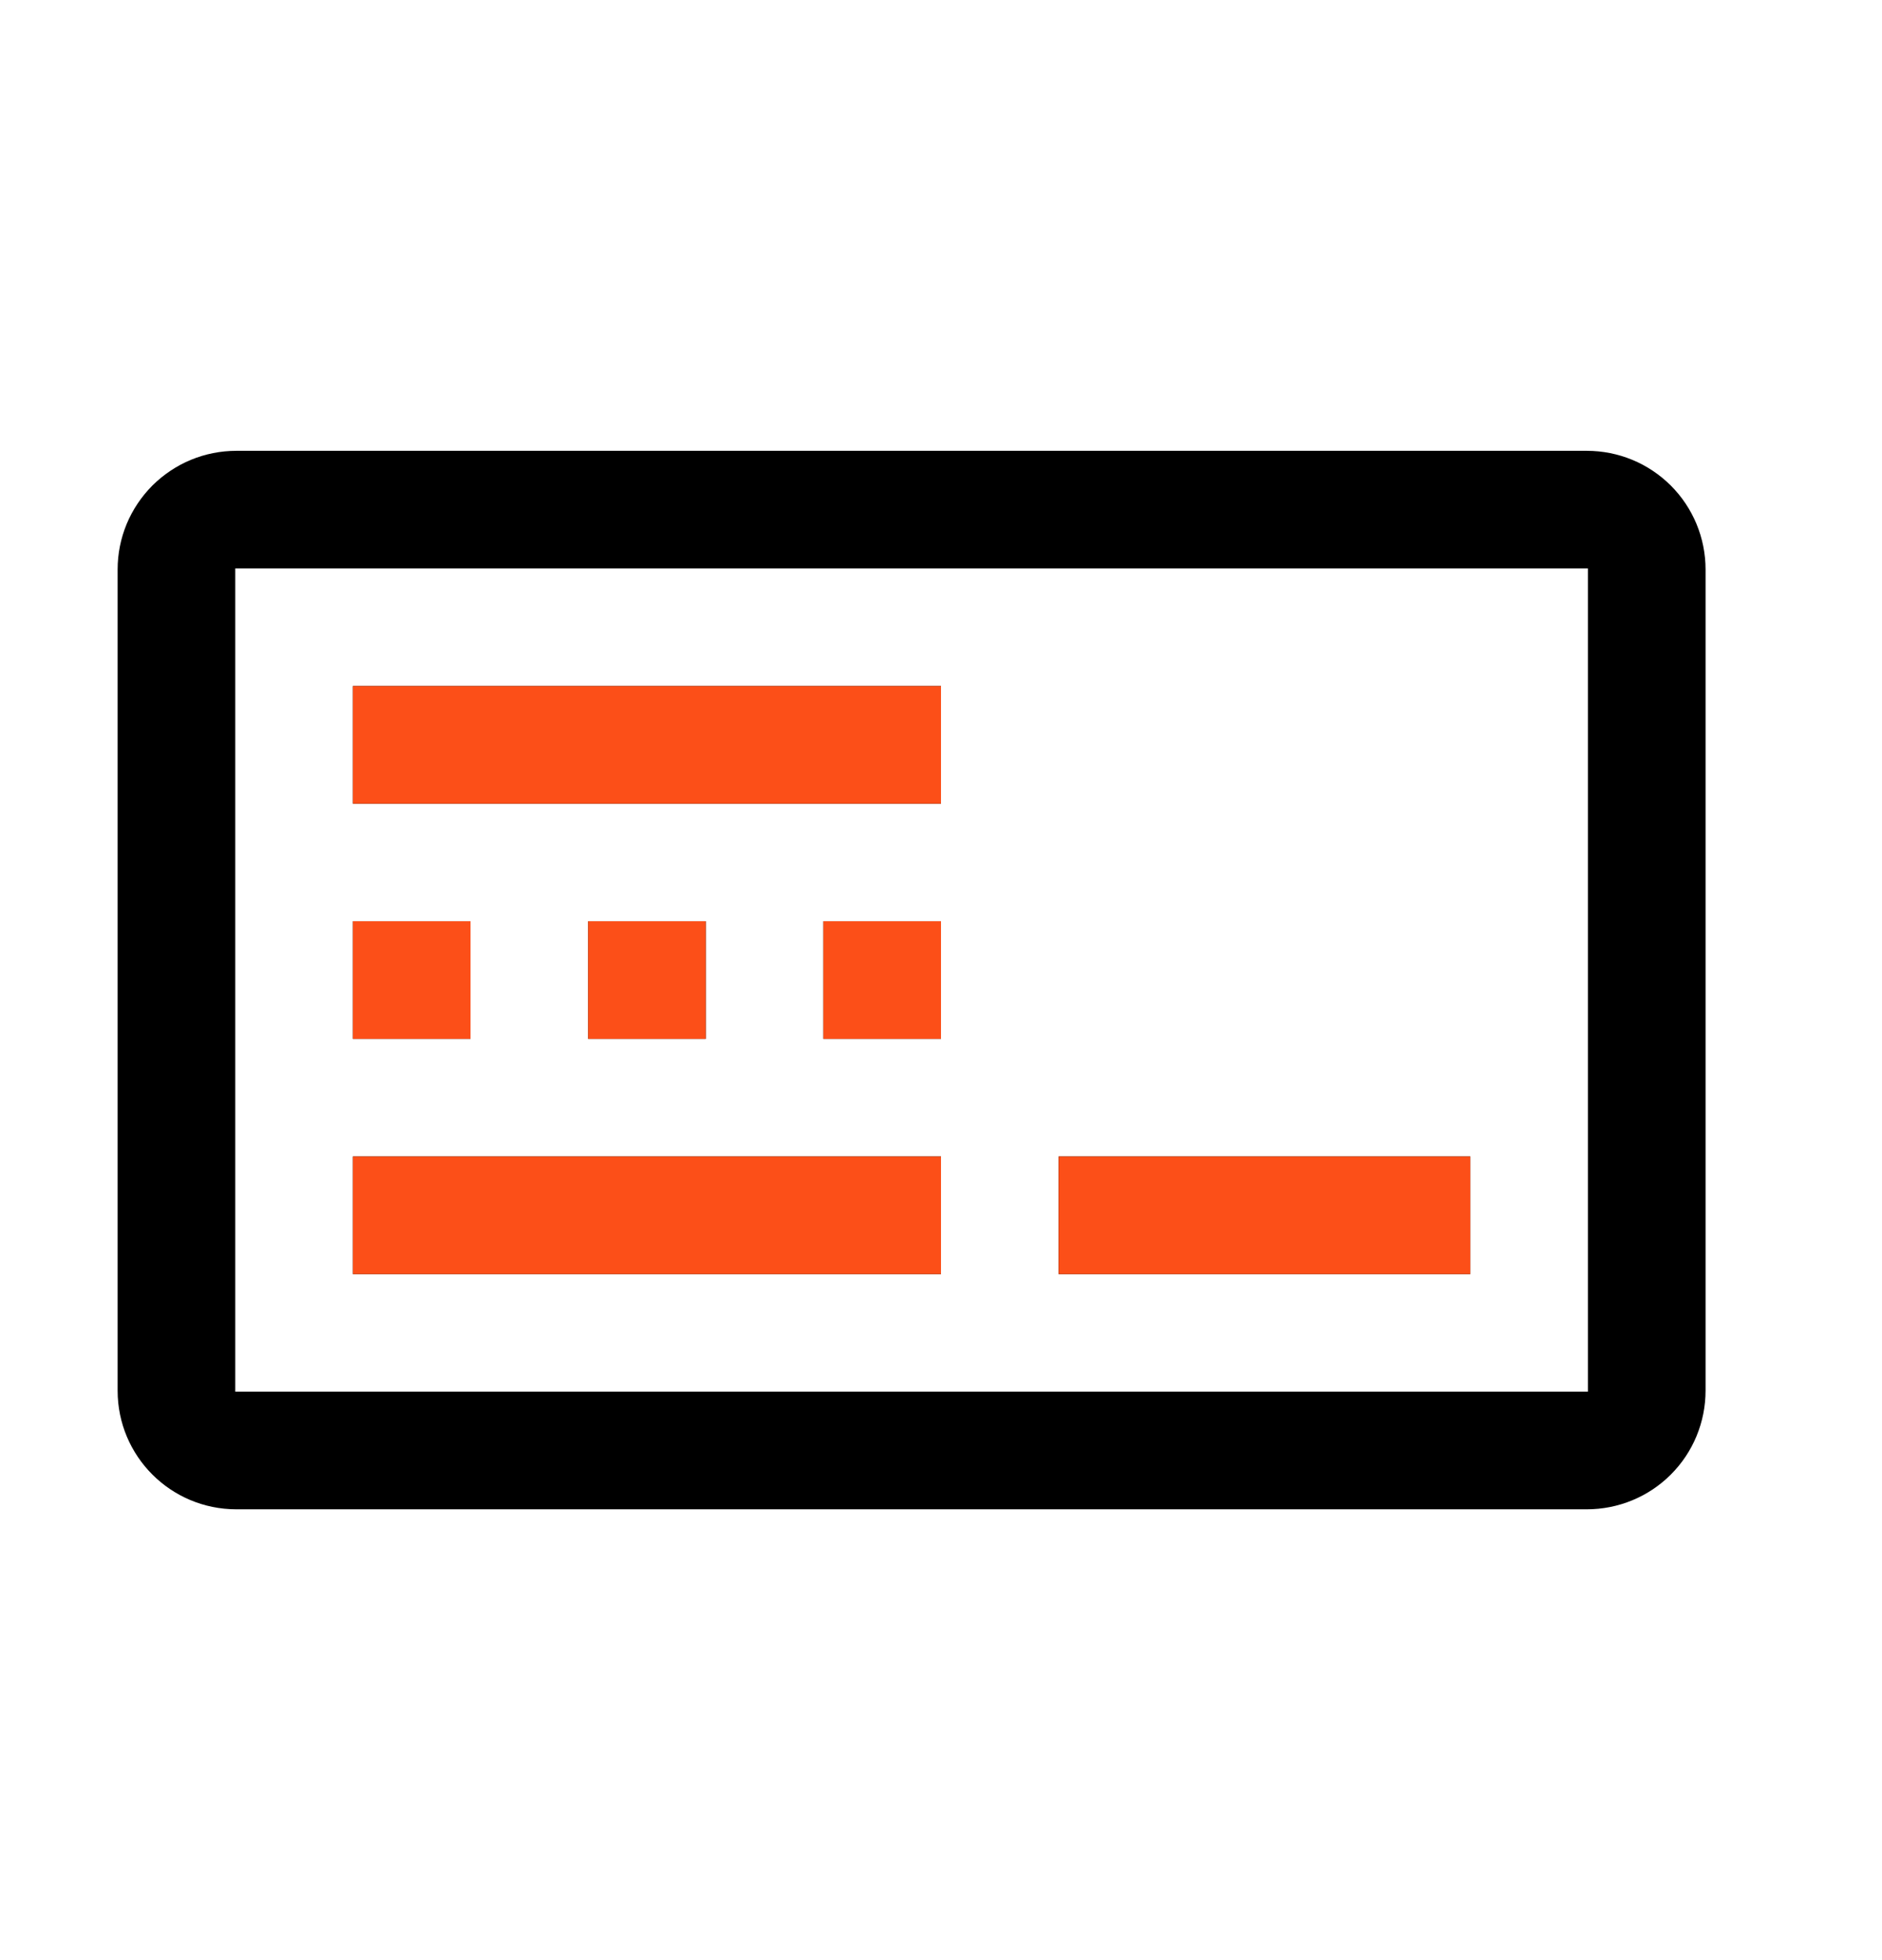
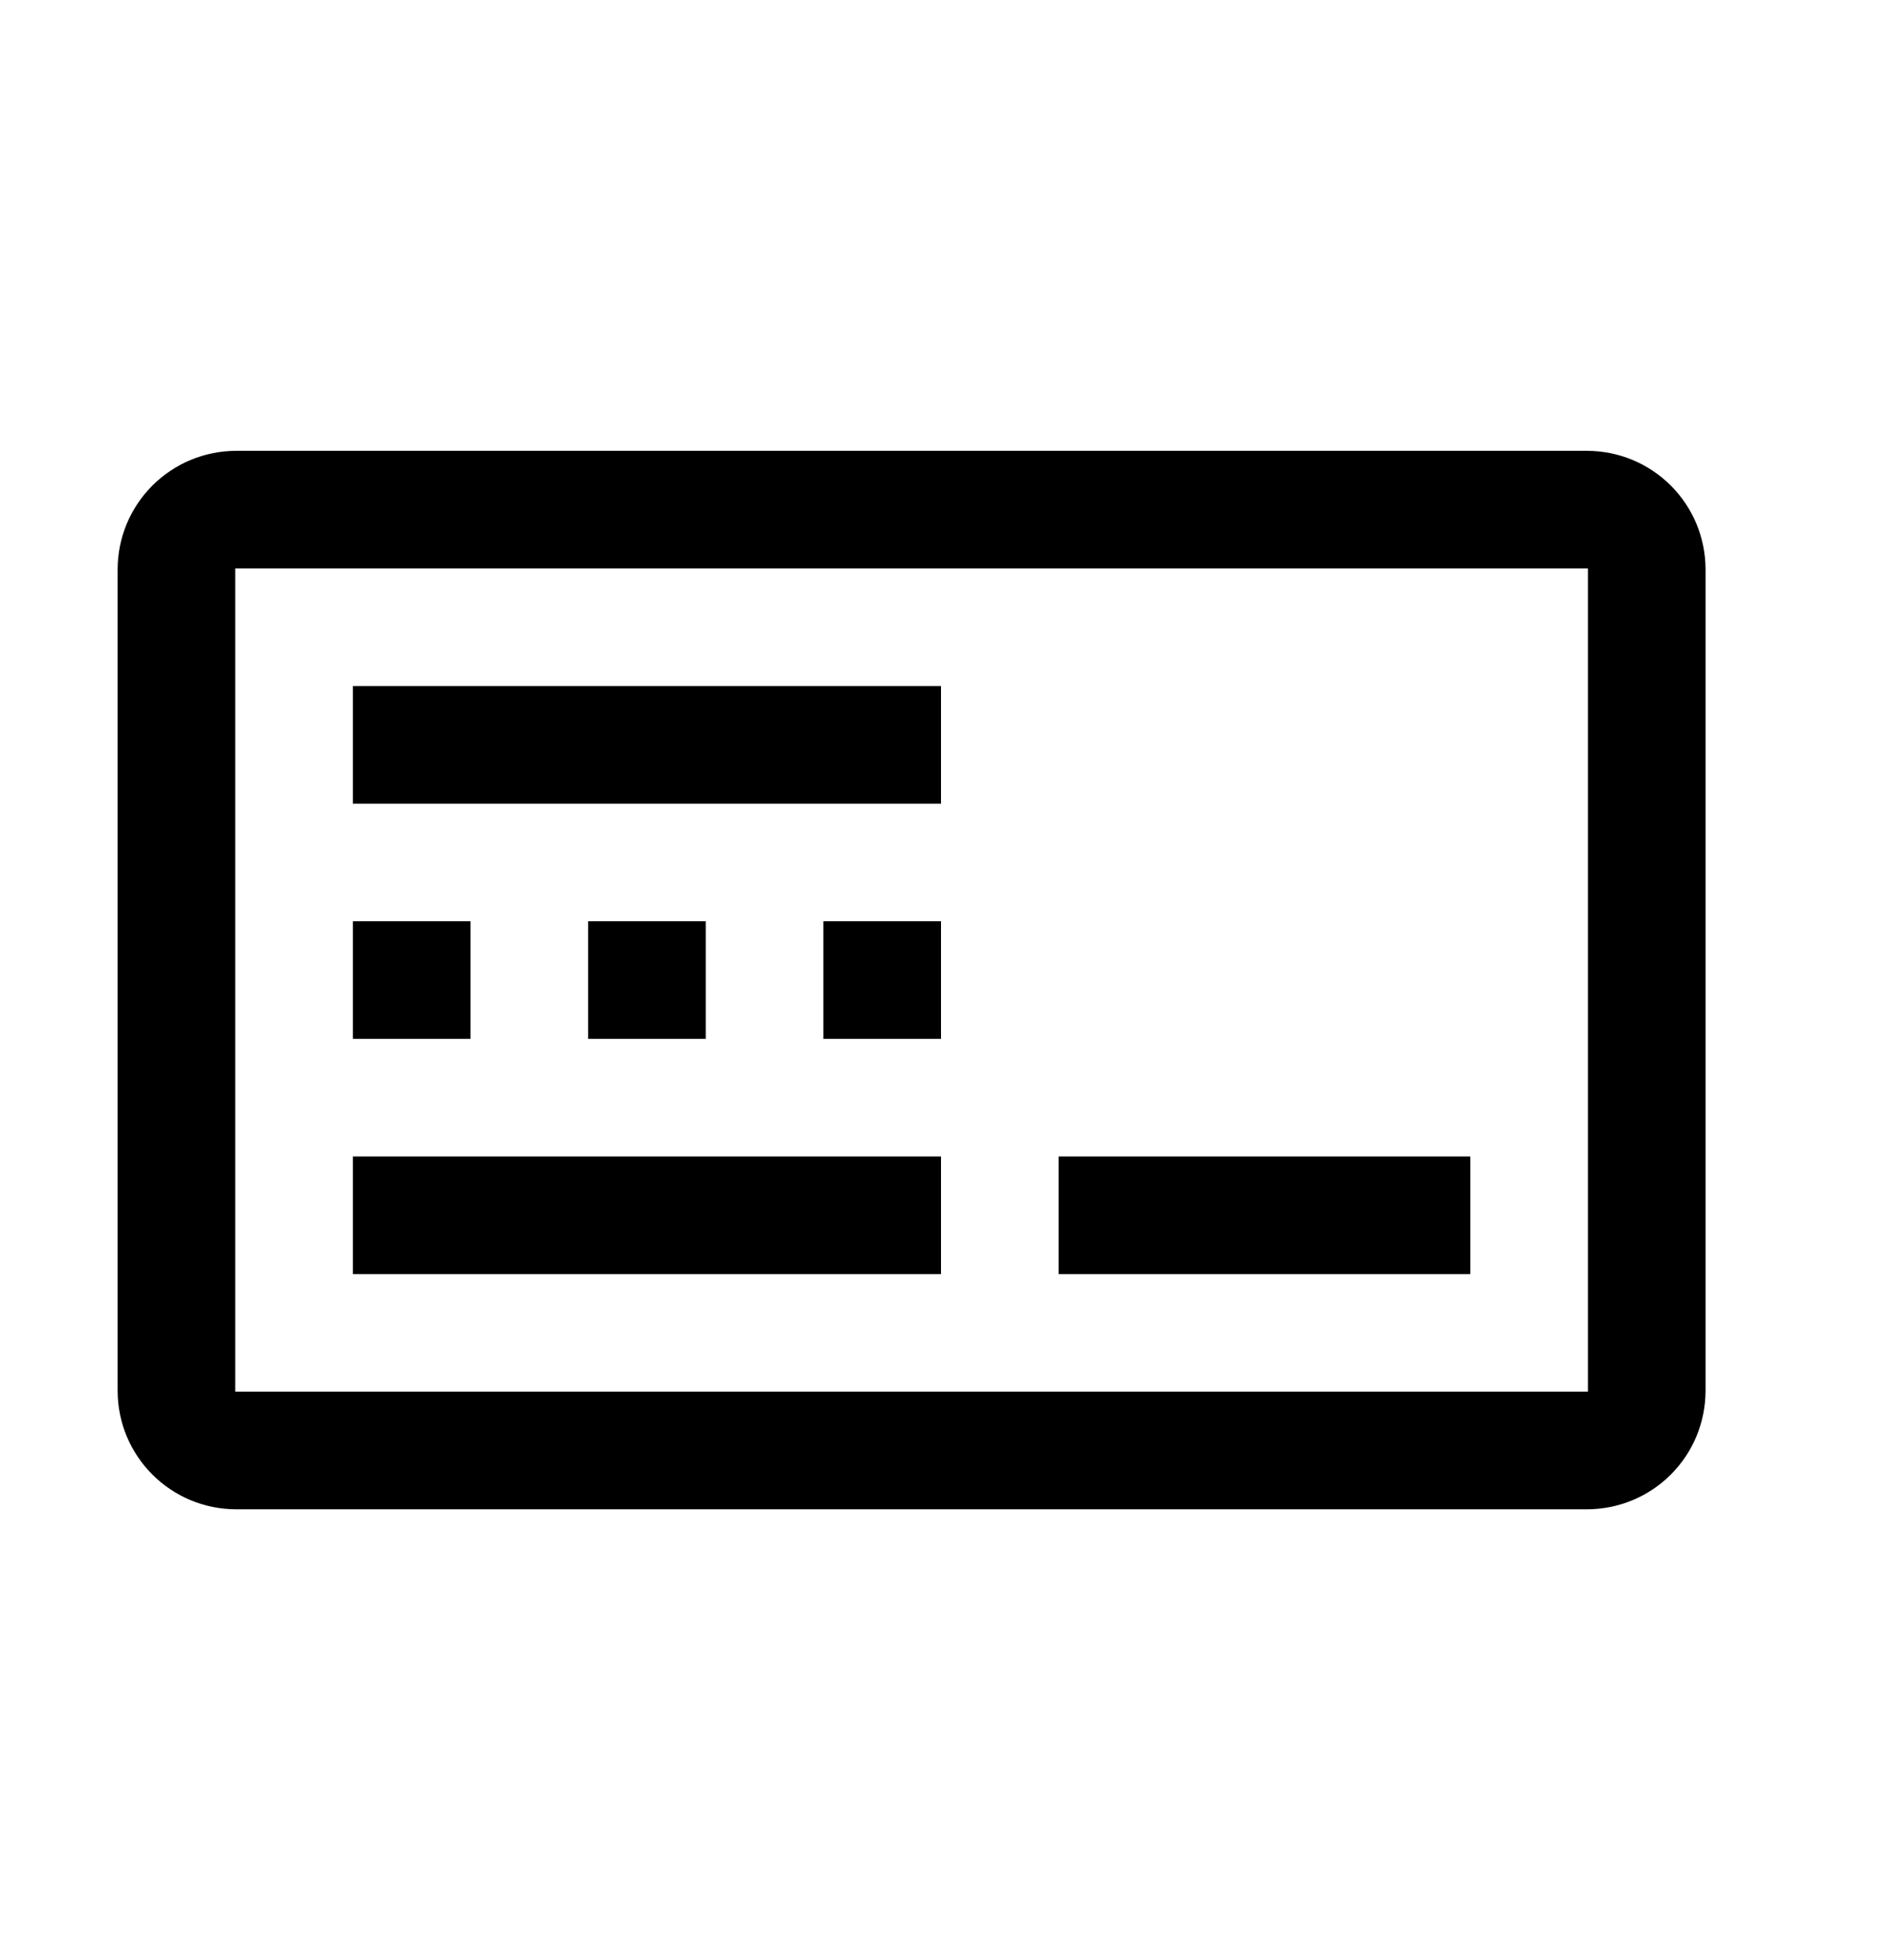
<svg xmlns="http://www.w3.org/2000/svg" width="24" height="25" viewBox="0 0 24 25" fill="none">
  <path d="M3.014 5.75C2.815 5.75 2.618 5.789 2.434 5.865C2.251 5.941 2.084 6.053 1.943 6.193C1.803 6.334 1.691 6.501 1.615 6.684C1.539 6.868 1.5 7.065 1.5 7.263V17.736C1.5 18.573 2.177 19.25 3.014 19.25H20.236C20.435 19.25 20.632 19.211 20.816 19.135C21 19.059 21.166 18.948 21.307 18.807C21.448 18.666 21.559 18.5 21.635 18.316C21.711 18.132 21.75 17.935 21.75 17.736V7.263C21.75 7.065 21.711 6.868 21.635 6.684C21.559 6.501 21.448 6.334 21.307 6.193C21.166 6.053 21 5.941 20.816 5.865C20.632 5.789 20.435 5.75 20.236 5.75H3.014ZM3 7.25H20.25V17.75H3V7.25ZM4.5 8.75V10.25H12V8.75H4.5ZM4.5 11.75V13.25H6V11.75H4.5ZM7.5 11.75V13.25H9V11.75H7.5ZM10.5 11.75V13.25H12V11.75H10.5ZM4.5 14.75V16.25H12V14.75H4.5ZM13.5 14.75V16.25H18.75V14.75H13.5Z" fill="black" />
-   <path d="M4.5 8.75V10.25H12V8.75H4.5ZM4.5 11.75V13.25H6V11.75H4.5ZM7.5 11.75V13.25H9V11.75H7.5ZM10.5 11.75V13.25H12V11.75H10.5ZM4.5 14.75V16.25H12V14.75H4.5ZM13.5 14.75V16.25H18.75V14.75H13.5Z" fill="#FC4F18" />
</svg>